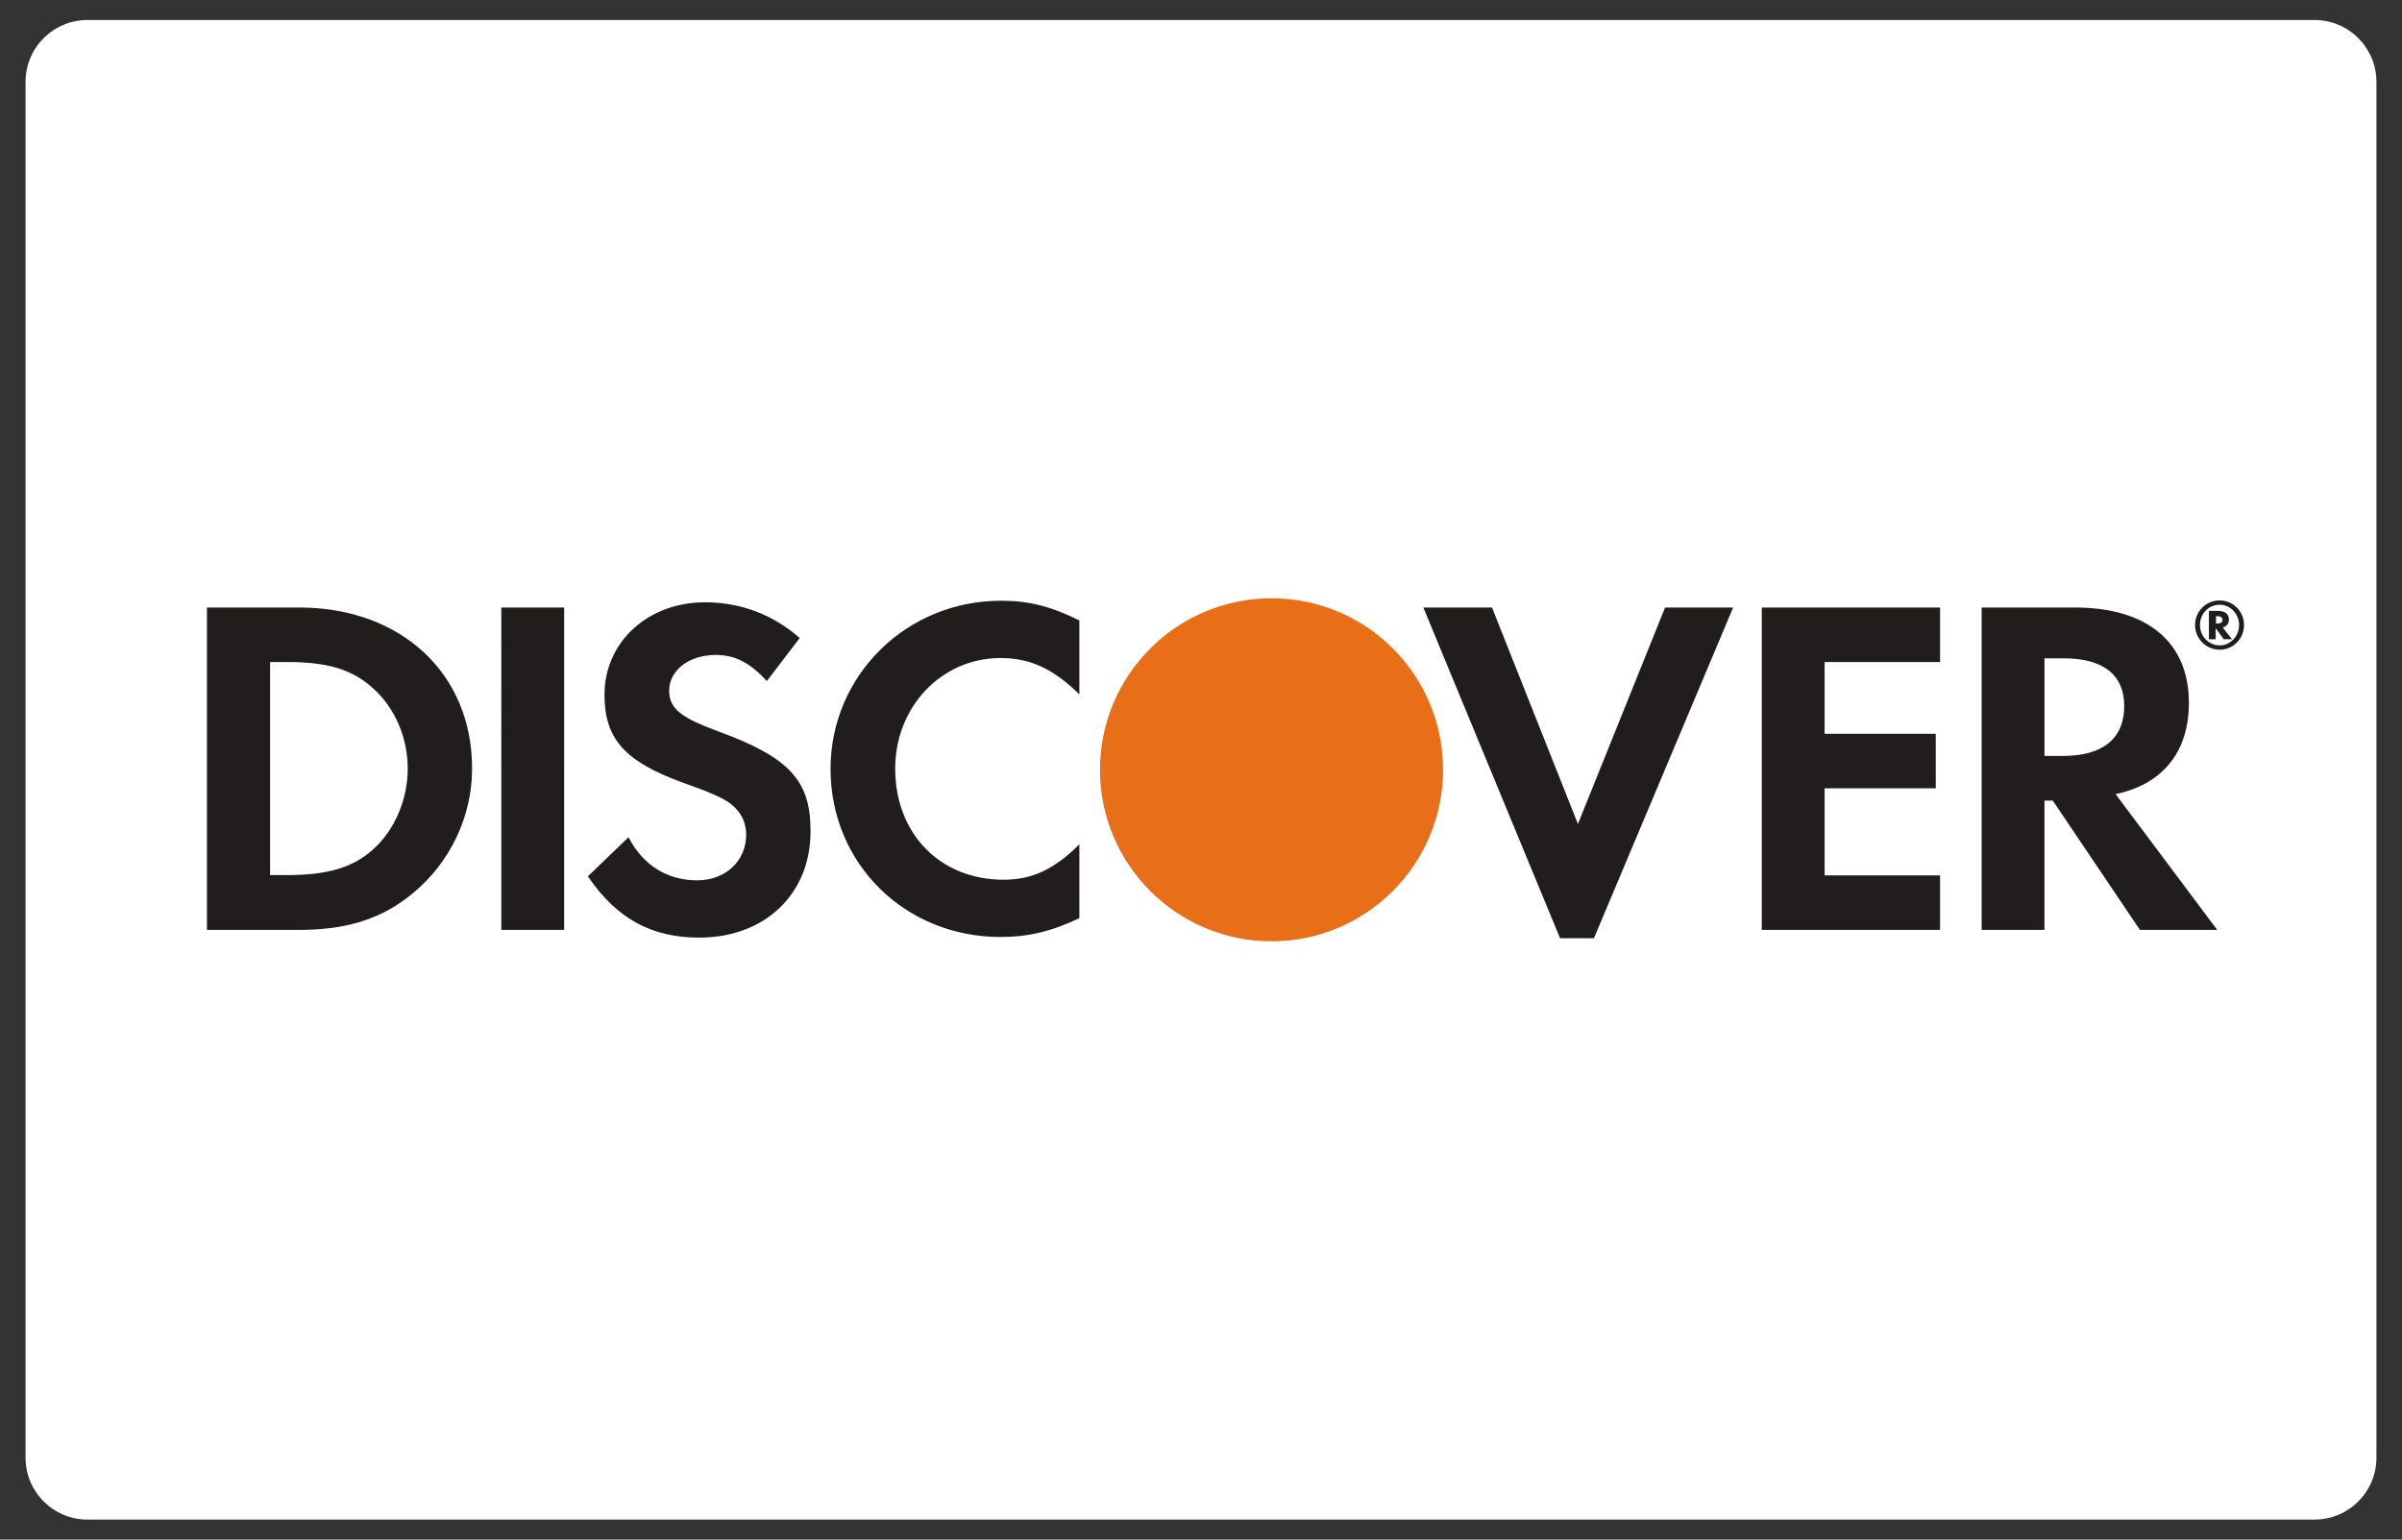
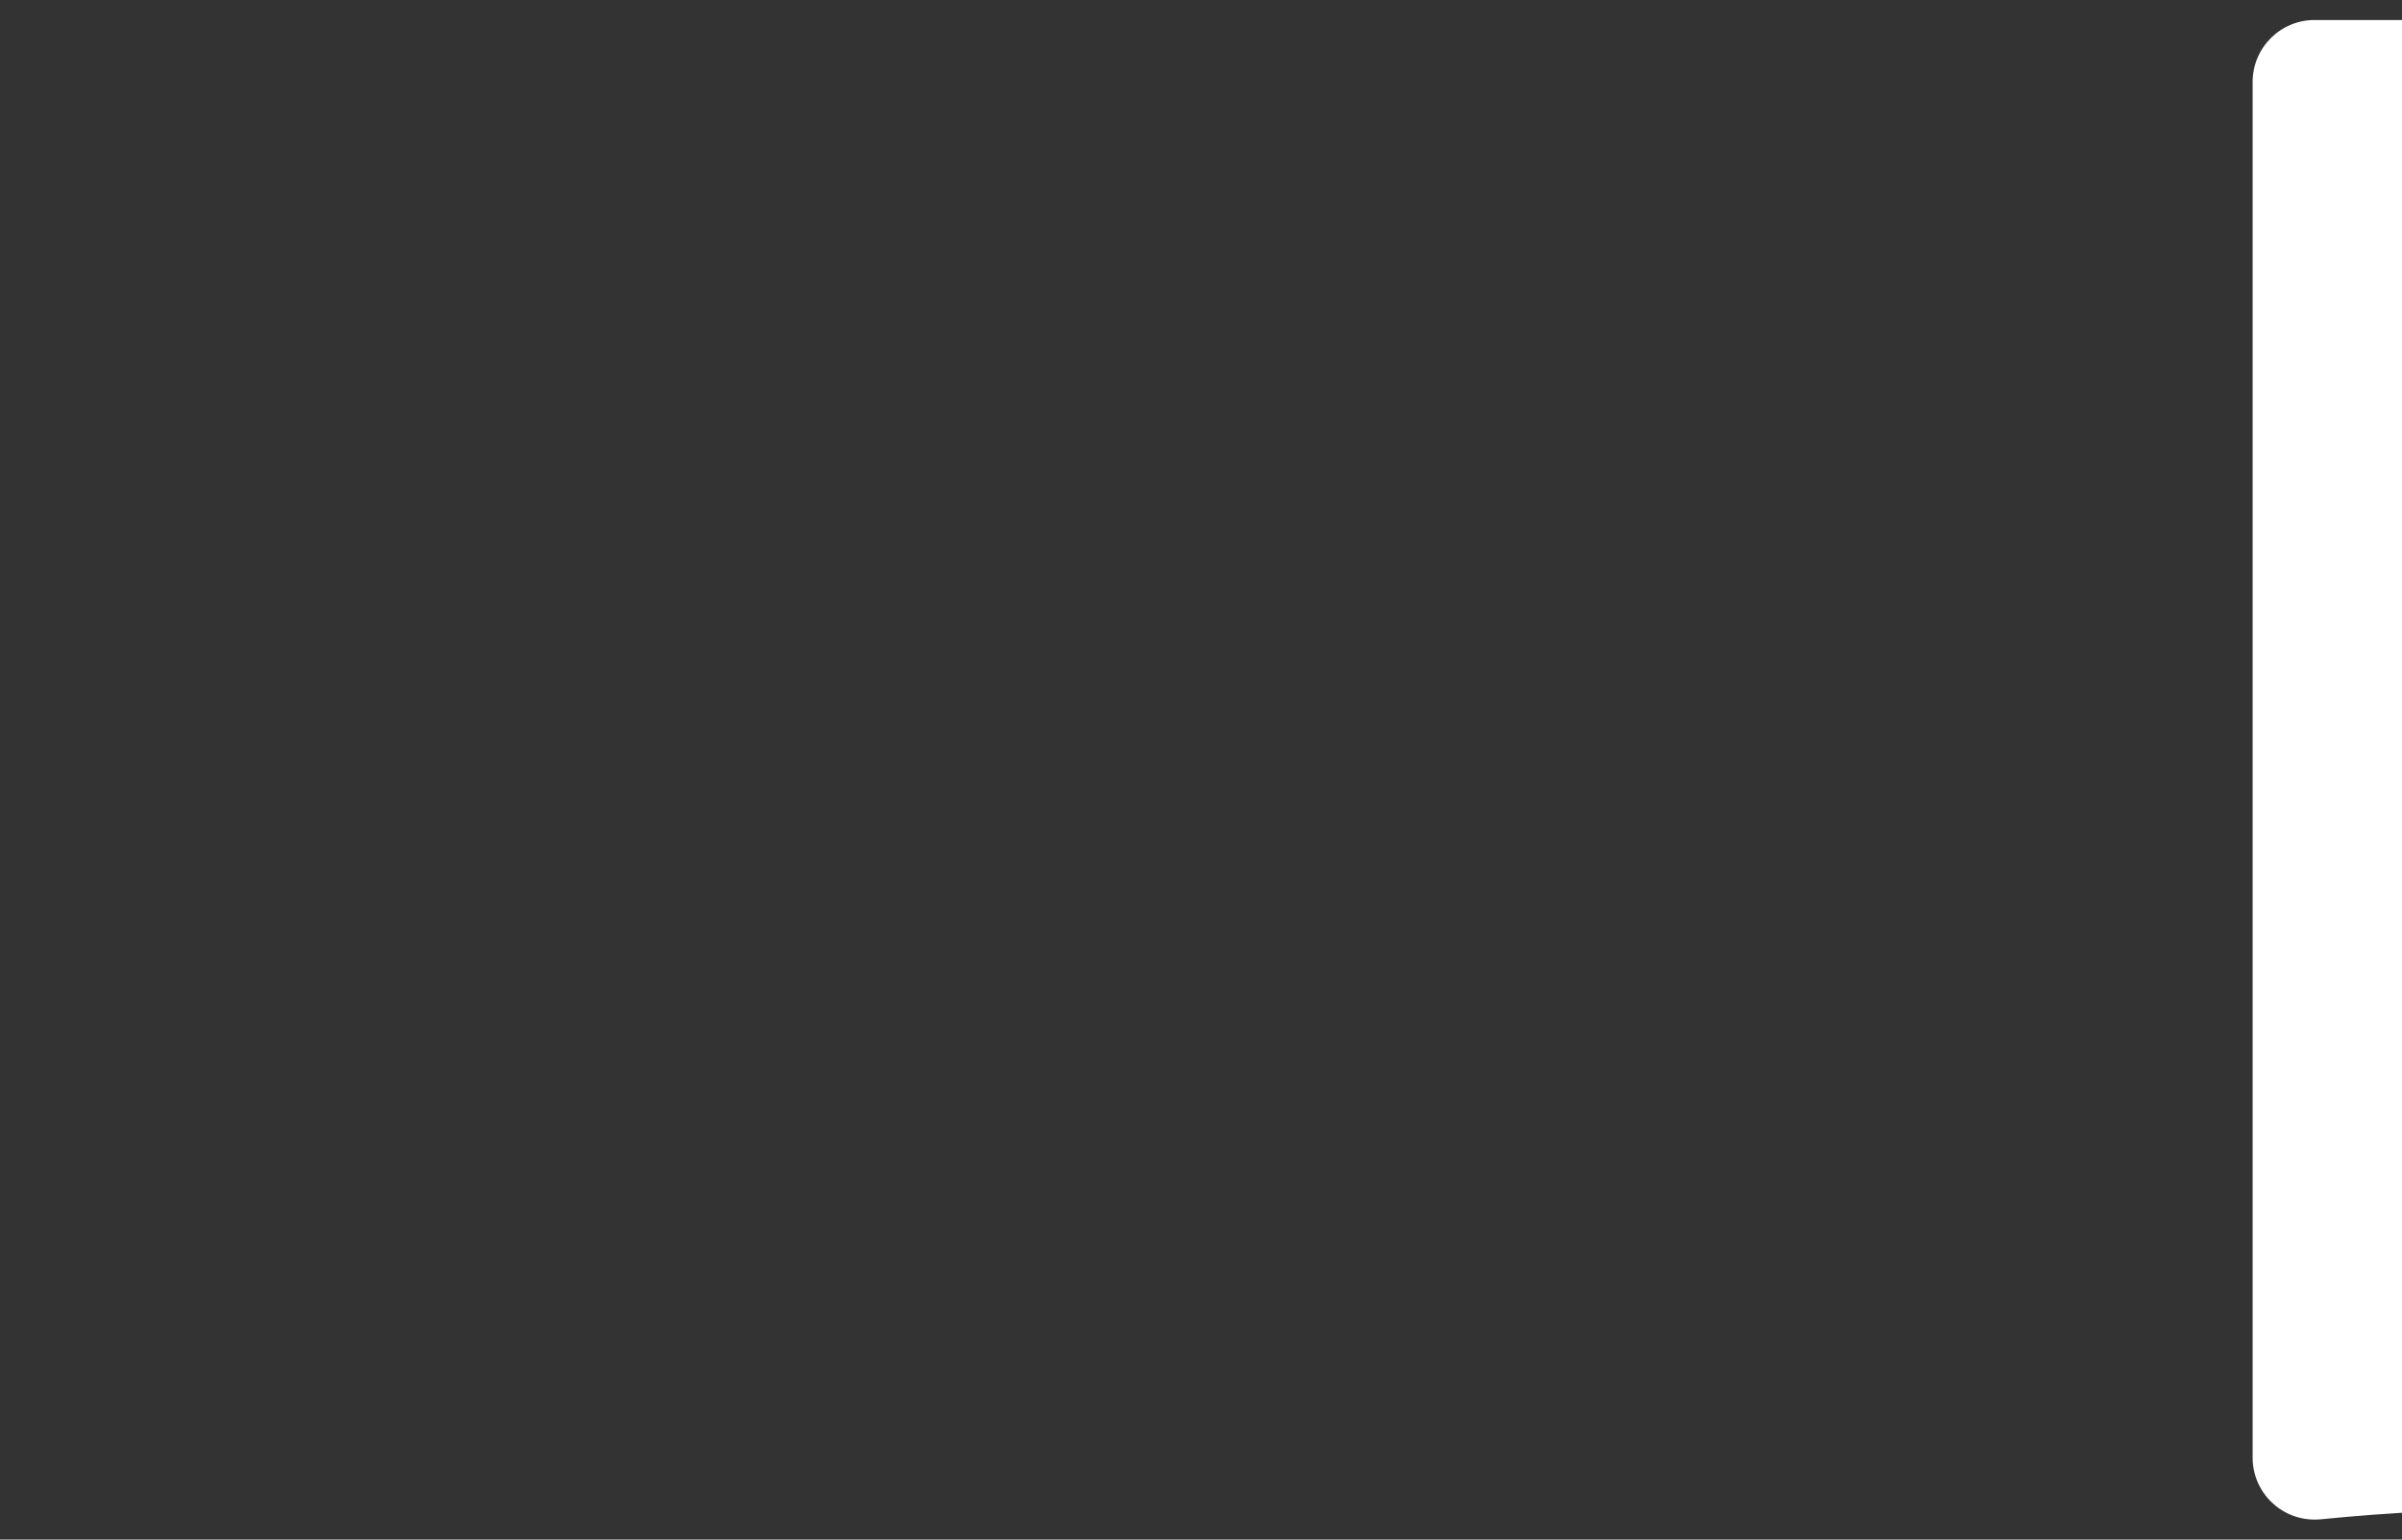
<svg xmlns="http://www.w3.org/2000/svg" version="1.1" baseProfile="tiny" id="Layer_1" x="0px" y="0px" viewBox="0 0 780 500" overflow="visible" xml:space="preserve">
  <rect x="0" y="0" width="780" height="500" fill="#333333" stroke="none" />
-   <path fill="#FFFFFF" d="M751.6,493.5H28.4c-11.1,0-20.1-9-20.1-20.1V26.6c0-11.1,9-20.1,20.1-20.1h723.2c11.1,0,20.1,9,20.1,20.1  v446.8C771.7,484.5,762.7,493.5,751.6,493.5z" />
+   <path fill="#FFFFFF" d="M751.6,493.5c-11.1,0-20.1-9-20.1-20.1V26.6c0-11.1,9-20.1,20.1-20.1h723.2c11.1,0,20.1,9,20.1,20.1  v446.8C771.7,484.5,762.7,493.5,751.6,493.5z" />
  <g>
-     <path fill-rule="evenodd" fill="#211D1C" d="M710.8,228.2c0-19.6-13.5-30.9-37-30.9h-30.3V302h20.4v-42h2.7l28.3,42h25.1l-33-44.1   C702.3,254.7,710.8,244.2,710.8,228.2L710.8,228.2z M720.8,195c-4.5,0-8,3.6-8,8c0,4.4,3.6,8,8,8c4.4,0,7.9-3.6,7.9-8   C728.7,198.6,725.2,195,720.8,195z M720.8,209.6c-3.5,0-6.4-2.9-6.4-6.6c0-3.7,2.8-6.6,6.4-6.6c3.5,0,6.3,3,6.3,6.6   C727.1,206.6,724.3,209.6,720.8,209.6z M723.8,201.2c0-1.8-1.3-2.8-3.5-2.8h-3v9.2h2.2V204l2.6,3.6h2.7l-3-3.8   C723.1,203.4,723.8,202.5,723.8,201.2z M720,202.5h-0.4v-2.4h0.4c1.1,0,1.7,0.4,1.7,1.2C721.7,202.1,721.1,202.5,720,202.5   L720,202.5z M512.4,267.6l-27.9-70.3h-22.3l44.4,107.4h11l45.2-107.4h-22.1L512.4,267.6L512.4,267.6z M269.7,249.7   c0,30.8,24.2,54.6,55.2,54.6c8.8,0,16.3-1.7,25.6-6.1v-24c-8.2,8.2-15.4,11.5-24.6,11.5c-20.6,0-35.2-14.9-35.2-36.1   c0-20.1,15.1-35.9,34.2-35.9c9.7,0,17.1,3.5,25.6,11.8v-24c-9-4.5-16.3-6.4-25.1-6.4C294.5,194.9,269.7,219.3,269.7,249.7   L269.7,249.7z M233.2,237.5c-12.3-4.5-15.9-7.5-15.9-13.2c0-6.6,6.4-11.6,15.2-11.6c6.1,0,11.1,2.5,16.5,8.5l10.7-14   c-8.8-7.7-19.3-11.6-30.8-11.6c-18.5,0-32.6,12.9-32.6,30c0,14.4,6.6,21.8,25.8,28.7c8,2.8,12.1,4.7,14.1,6   c4.1,2.7,6.1,6.4,6.1,10.8c0,8.5-6.7,14.8-15.9,14.8c-9.7,0-17.6-4.9-22.3-14l-13.2,12.7c9.4,13.8,20.7,19.9,36.2,19.9   c21.2,0,36.1-14.1,36.1-34.4C263.3,253.5,256.4,246,233.2,237.5L233.2,237.5L233.2,237.5z M162.8,302h20.4V197.3h-20.4V302z    M97.2,197.3h-30V302h29.8c15.9,0,27.3-3.7,37.3-12.1c11.9-9.9,19-24.8,19-40.2C153.4,218.8,130.3,197.3,97.2,197.3z M121.1,275.9   c-6.4,5.8-14.7,8.3-27.9,8.3h-5.5V215h5.5c13.2,0,21.2,2.4,27.9,8.5c7.1,6.3,11.3,16,11.3,26.1   C132.4,259.6,128.2,269.6,121.1,275.9L121.1,275.9z M572.1,302H630v-17.7h-37.5V256h36.1v-17.7h-36.1V215H630v-17.7h-57.9V302   L572.1,302z M669.9,245.5h-6v-31.7h6.3c12.7,0,19.6,5.3,19.6,15.5C689.8,239.8,682.9,245.5,669.9,245.5z" />
-     <path fill-rule="evenodd" fill="#E86E18" d="M412.9,194.3c30.8,0,55.7,24.9,55.7,55.7v0c0,30.7-24.9,55.7-55.7,55.7   c-30.7,0-55.7-24.9-55.7-55.7v0C357.2,219.2,382.2,194.3,412.9,194.3z" />
-   </g>
+     </g>
</svg>